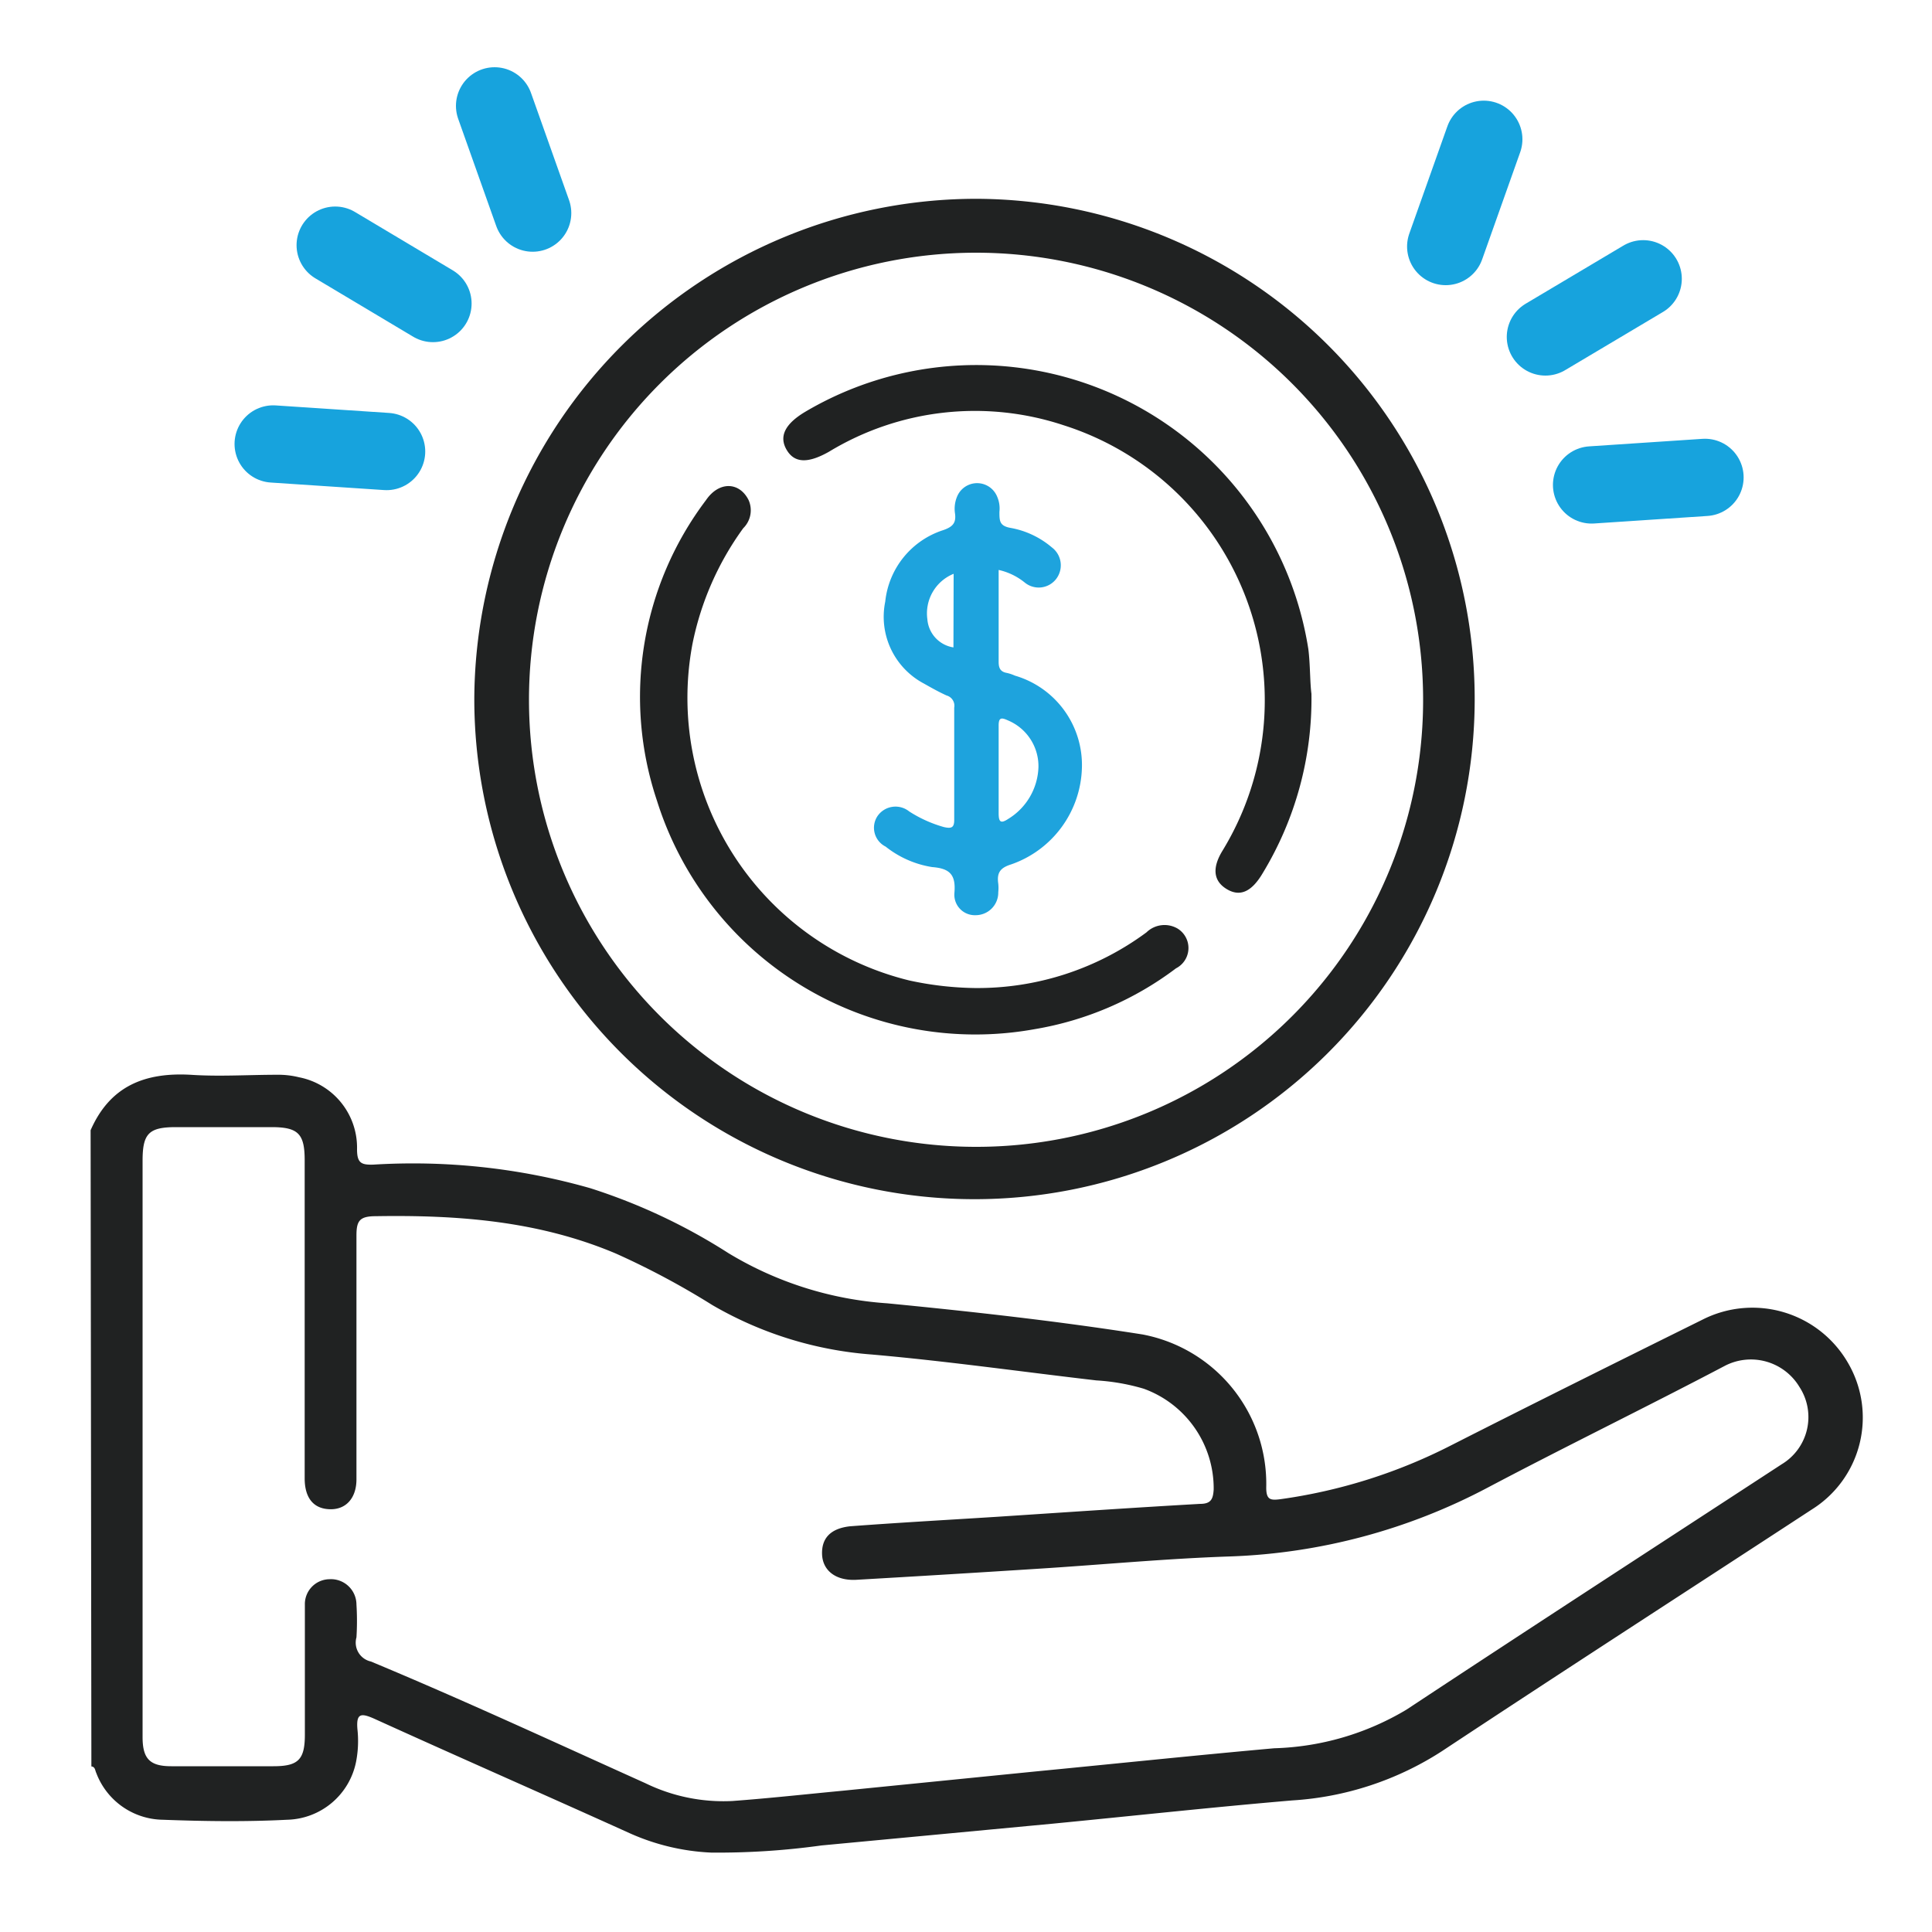
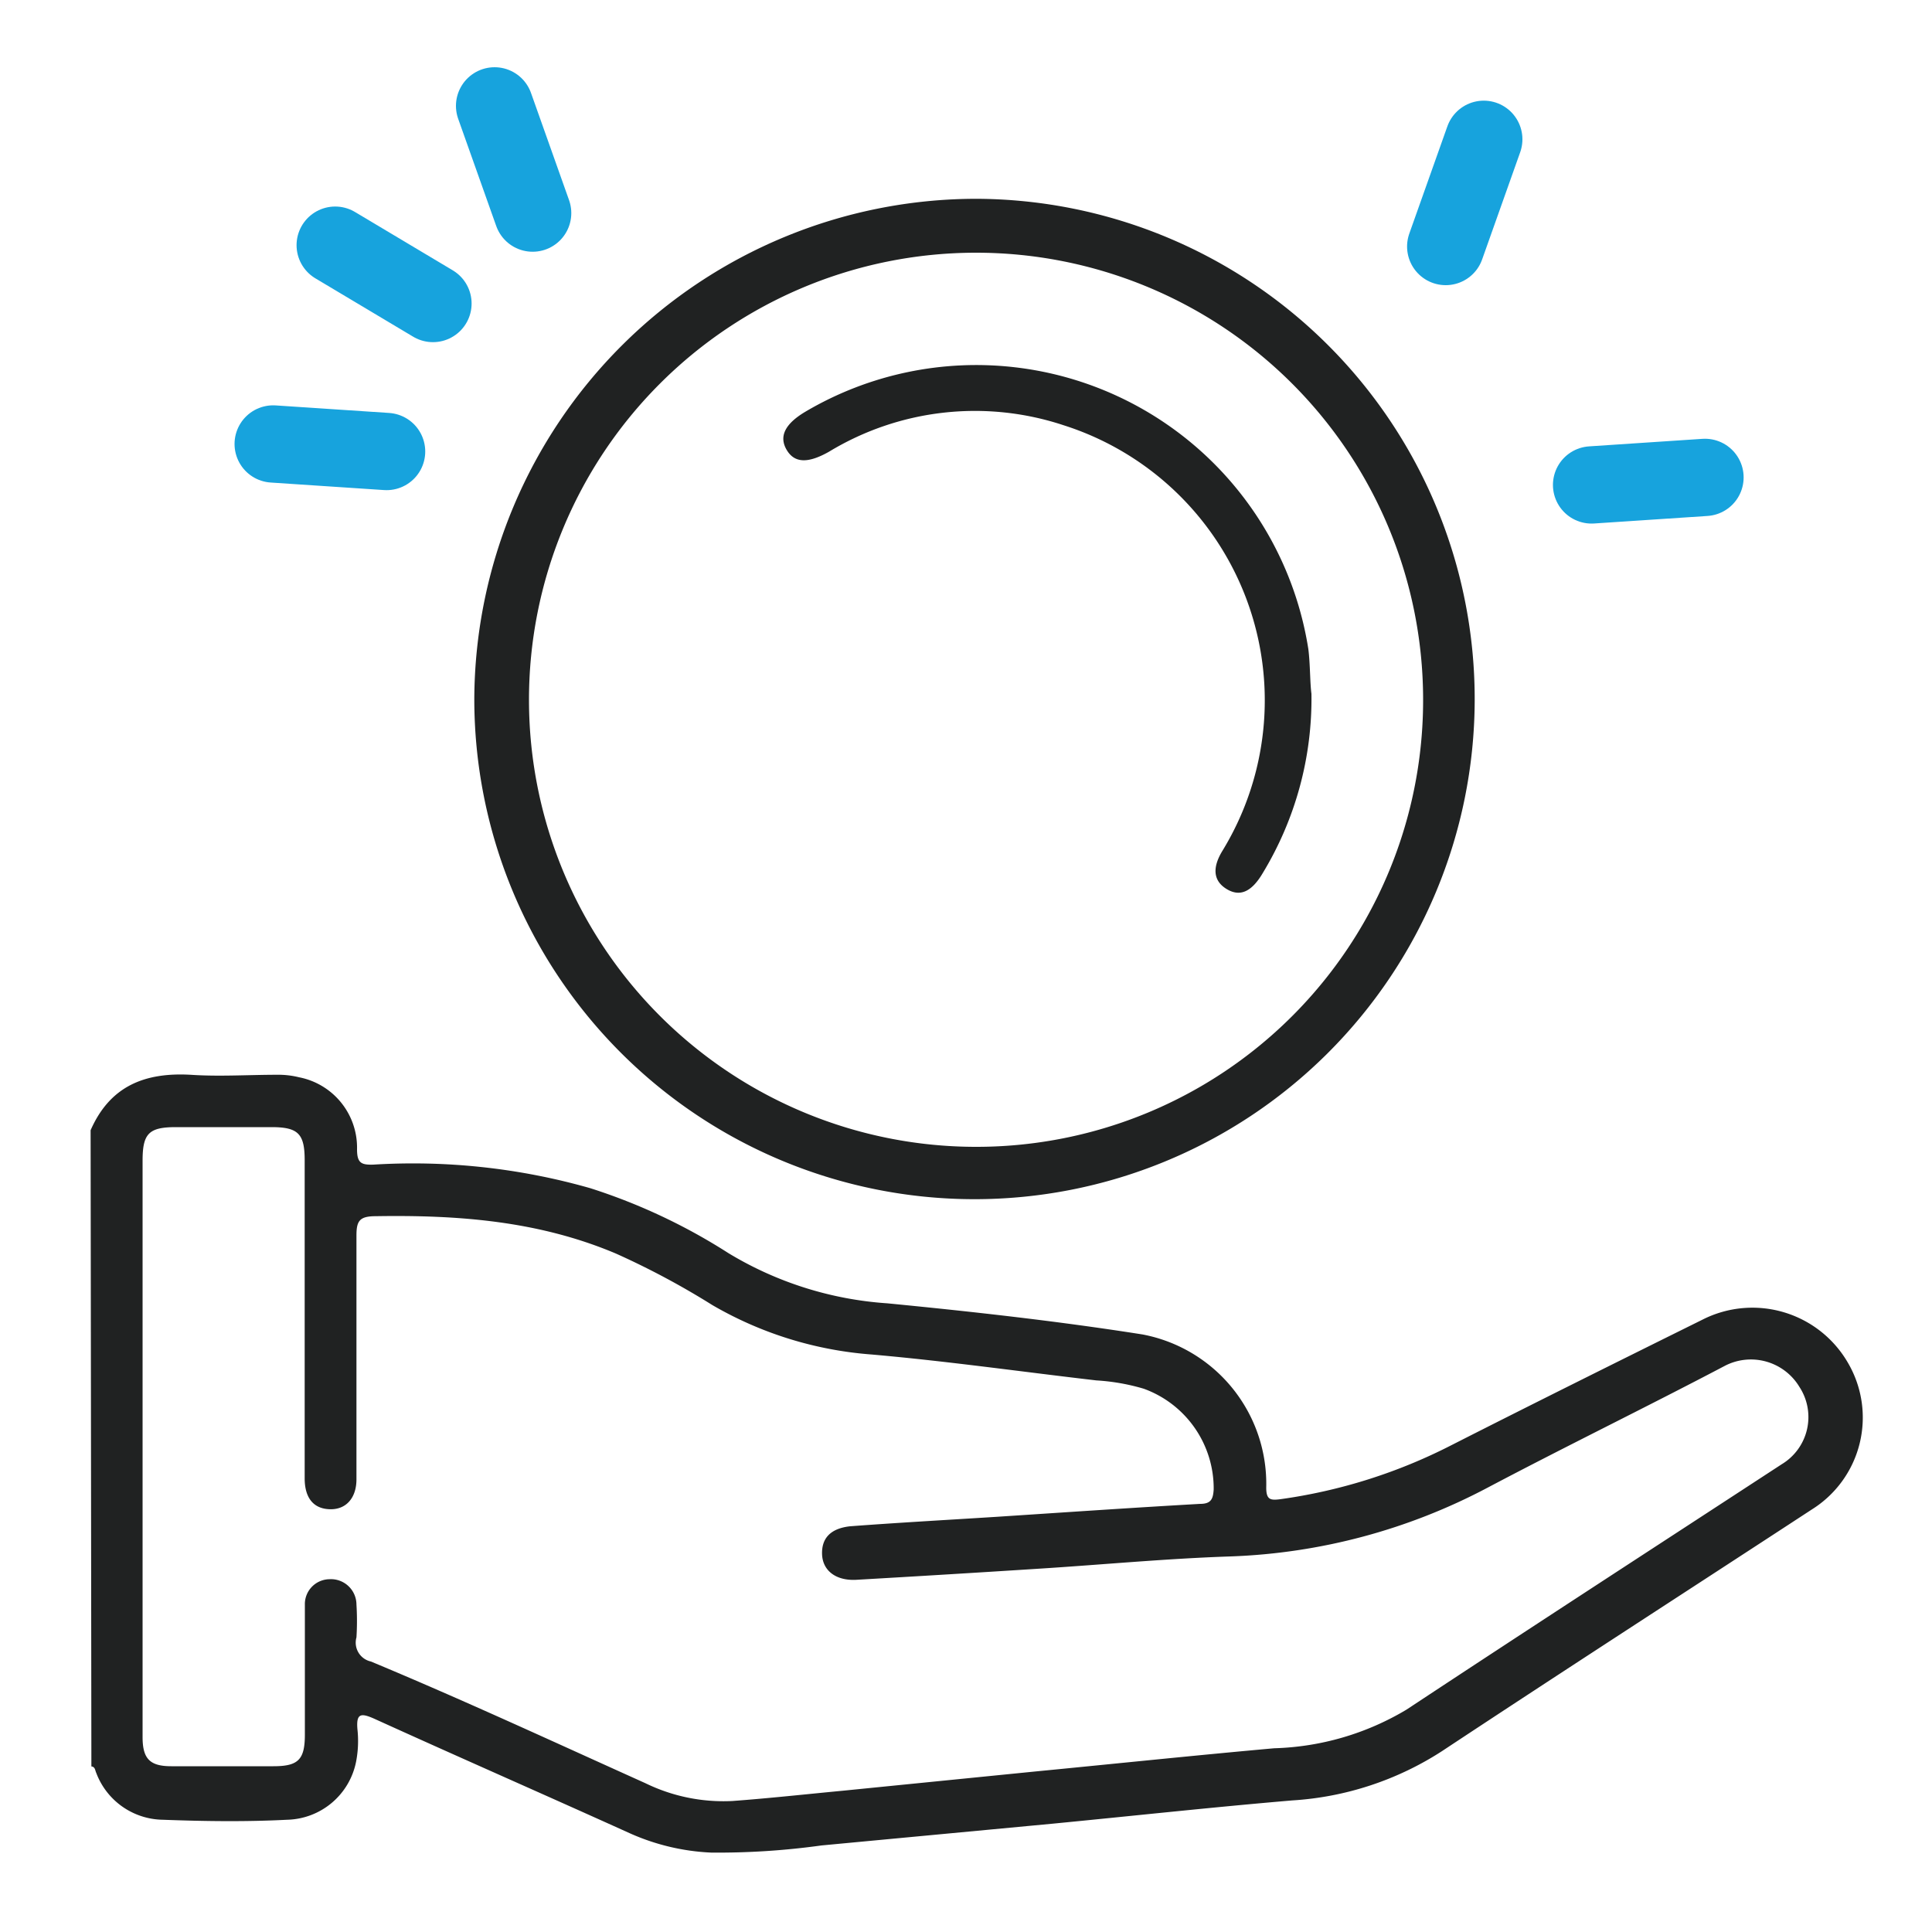
<svg xmlns="http://www.w3.org/2000/svg" id="Camada_1" data-name="Camada 1" viewBox="0 0 100 100">
  <defs>
    <style>.cls-1{fill:#202222;}.cls-2{fill:#1ea3dd;}.cls-3{fill:#1c66ae;stroke:#17a3dd;stroke-linecap:round;stroke-miterlimit:10;stroke-width:4px;}</style>
  </defs>
  <title>PADRONIZACAO-ICON</title>
  <path class="cls-1" d="M4.69,58.5c1-2.28,2.79-3,5.17-2.87,1.48.1,3,0,4.47,0a4.46,4.46,0,0,1,1.15.13,3.71,3.71,0,0,1,3,3.73c0,.72.23.81.86.79a33.44,33.44,0,0,1,11.21,1.22,30.34,30.34,0,0,1,7.15,3.36,18.23,18.23,0,0,0,8.23,2.6c4.41.43,8.82.92,13.2,1.61A7.87,7.87,0,0,1,65.54,77c0,.64.23.66.72.6a27.74,27.74,0,0,0,8.87-2.8c4.31-2.19,8.64-4.34,13-6.5a5.71,5.71,0,0,1,7.52,2.24,5.61,5.61,0,0,1-1.87,7.59c-6.38,4.17-12.78,8.3-19.13,12.5a16.08,16.08,0,0,1-7.77,2.56c-4.12.35-8.24.8-12.36,1.2l-12,1.13a38.93,38.93,0,0,1-5.71.37,11.56,11.56,0,0,1-4.21-1c-4.42-2-8.83-3.93-13.23-5.93-.68-.3-.94-.29-.87.54a5.62,5.62,0,0,1-.07,1.69,3.73,3.73,0,0,1-3.57,3c-2.14.11-4.29.08-6.43,0a3.74,3.74,0,0,1-3.45-2.43c-.06-.12-.05-.31-.25-.33ZM7.38,74.91c0,5,0,10,0,15,0,1.13.38,1.51,1.49,1.51h5.28c1.29,0,1.63-.34,1.63-1.64,0-2.24,0-4.47,0-6.71a1.29,1.29,0,0,1,1.27-1.33,1.32,1.32,0,0,1,1.4,1.31,13.77,13.77,0,0,1,0,1.7A1,1,0,0,0,19.2,86C24,88,28.68,90.17,33.41,92.3a9.21,9.21,0,0,0,4.49.92c1.9-.14,3.8-.35,5.7-.53l10-1c4.12-.4,8.23-.83,12.35-1.2a14.1,14.1,0,0,0,6.85-2c6.45-4.26,12.94-8.47,19.42-12.7a2.85,2.85,0,0,0,.92-4,2.93,2.93,0,0,0-3.89-1.08C85.18,72.85,81.05,74.86,77,77a30.75,30.75,0,0,1-13.3,3.56c-3.34.11-6.66.43-10,.64q-4.68.3-9.37.57c-1.07.06-1.75-.48-1.78-1.32S43,79.11,44,79c2.53-.19,5.06-.33,7.59-.49,3.51-.23,7-.47,10.53-.67.57,0,.67-.26.7-.75a5.49,5.49,0,0,0-3.62-5.21,10.86,10.86,0,0,0-2.45-.43c-3.88-.45-7.74-1-11.62-1.34a19.24,19.24,0,0,1-8.26-2.56,41,41,0,0,0-5-2.67c-4-1.69-8.17-2-12.42-1.93-.84,0-1,.24-1,1,0,4.21,0,8.41,0,12.62,0,1-.58,1.63-1.5,1.54-.76-.07-1.18-.62-1.18-1.59,0-5.49,0-11,0-16.47,0-1.35-.33-1.7-1.66-1.71h-5c-1.41,0-1.73.33-1.73,1.74Z" />
  <path class="cls-1" d="M50.55,10.29a25.89,25.89,0,1,1-26,25.83A26,26,0,0,1,50.55,10.29ZM73.66,36.15A23.14,23.14,0,1,0,50.55,59.36,23.12,23.12,0,0,0,73.66,36.15Z" />
-   <path class="cls-1" d="M50.43,51.14a14.7,14.7,0,0,0,8.91-2.88,1.34,1.34,0,0,1,1.59-.21,1.18,1.18,0,0,1-.06,2.07,16.71,16.71,0,0,1-7.32,3.15A17.27,17.27,0,0,1,34,41.43a16.89,16.89,0,0,1,2.54-15.54c.68-1,1.74-.95,2.21,0a1.3,1.3,0,0,1-.28,1.45,15.3,15.3,0,0,0-2.63,6A15.06,15.06,0,0,0,47.07,50.75,16.92,16.92,0,0,0,50.43,51.14Z" />
  <path class="cls-1" d="M67.88,35.91a17.38,17.38,0,0,1-2.52,9.28c-.59,1-1.2,1.24-1.88.82s-.75-1.1-.19-2a14.94,14.94,0,0,0-8.24-22,14.57,14.57,0,0,0-12.14,1.37c-1.08.61-1.78.6-2.19-.09s-.11-1.35,1-2a17.4,17.4,0,0,1,26,12.31C67.82,34.41,67.8,35.3,67.88,35.91Z" />
-   <path class="cls-2" d="M51.69,29.5c0,1.6,0,3.18,0,4.76,0,.32.09.51.42.57a2.07,2.07,0,0,1,.42.14A4.82,4.82,0,0,1,56,39.74a5.45,5.45,0,0,1-3.66,5c-.58.18-.75.44-.67,1a2.16,2.16,0,0,1,0,.44,1.17,1.17,0,0,1-1.17,1.19,1.06,1.06,0,0,1-1.1-1.15c.08-.93-.22-1.27-1.15-1.34a5.17,5.17,0,0,1-2.41-1.06,1.09,1.09,0,0,1-.42-1.58A1.13,1.13,0,0,1,47.06,42a6.63,6.63,0,0,0,1.8.81c.37.08.54.05.53-.4,0-1.93,0-3.85,0-5.78A.55.55,0,0,0,49,36c-.4-.18-.79-.4-1.18-.62a3.91,3.91,0,0,1-2-4.24,4.36,4.36,0,0,1,3-3.7c.49-.17.68-.37.61-.87a1.63,1.63,0,0,1,.11-.87,1.12,1.12,0,0,1,2.07,0,1.53,1.53,0,0,1,.12.79c0,.48,0,.74.61.84a4.52,4.52,0,0,1,2.1,1A1.16,1.16,0,0,1,54.64,30a1.14,1.14,0,0,1-1.59.16A3.27,3.27,0,0,0,51.69,29.5Zm2.06,10.2a2.57,2.57,0,0,0-1.55-2.4c-.35-.16-.52-.2-.51.29,0,1.5,0,3,0,4.51,0,.45.11.54.49.29A3.26,3.26,0,0,0,53.75,39.7Zm-4.39-10A2.21,2.21,0,0,0,48,32.05a1.6,1.6,0,0,0,1.35,1.46Z" />
  <line class="cls-3" x1="27.57" y1="11.03" x2="25.6" y2="5.48" />
  <line class="cls-3" x1="22.41" y1="15.71" x2="17.35" y2="12.69" />
  <line class="cls-3" x1="20.01" y1="23.37" x2="14.14" y2="22.98" />
  <line class="cls-3" x1="74.83" y1="12.76" x2="76.8" y2="7.21" />
-   <line class="cls-3" x1="79.99" y1="17.44" x2="85.05" y2="14.43" />
  <line class="cls-3" x1="82.38" y1="25.1" x2="88.25" y2="24.71" />
</svg>